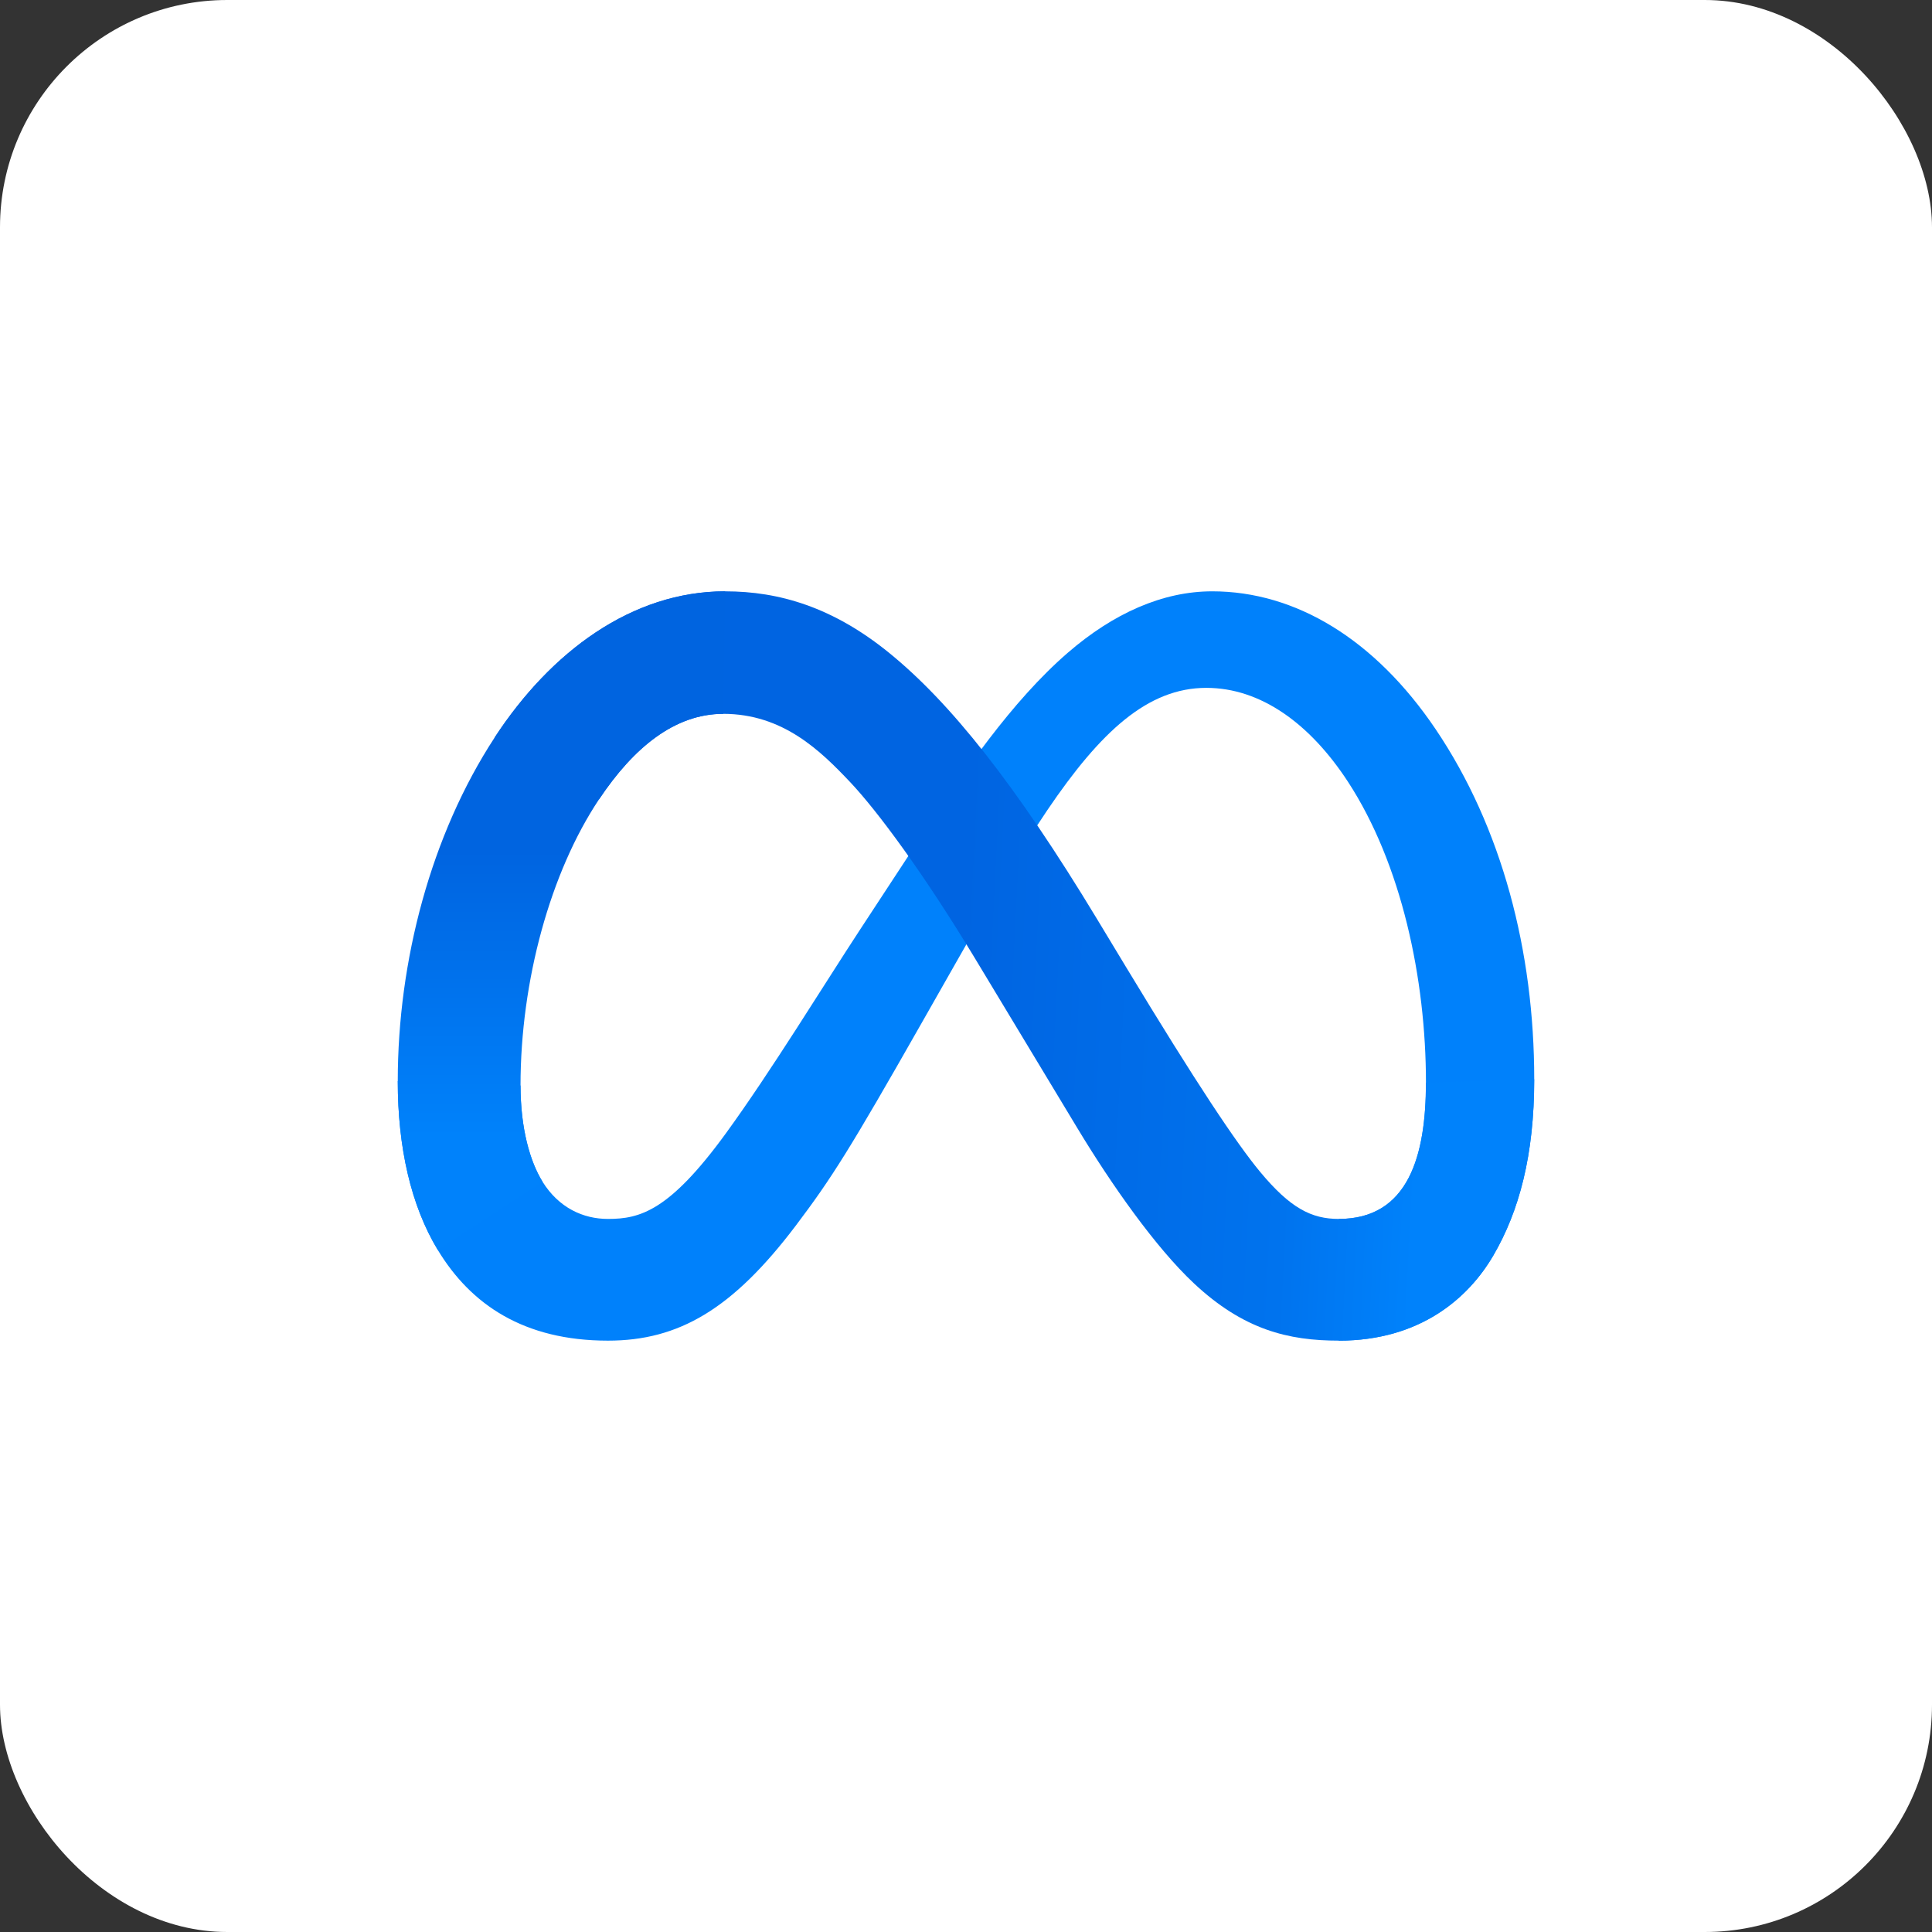
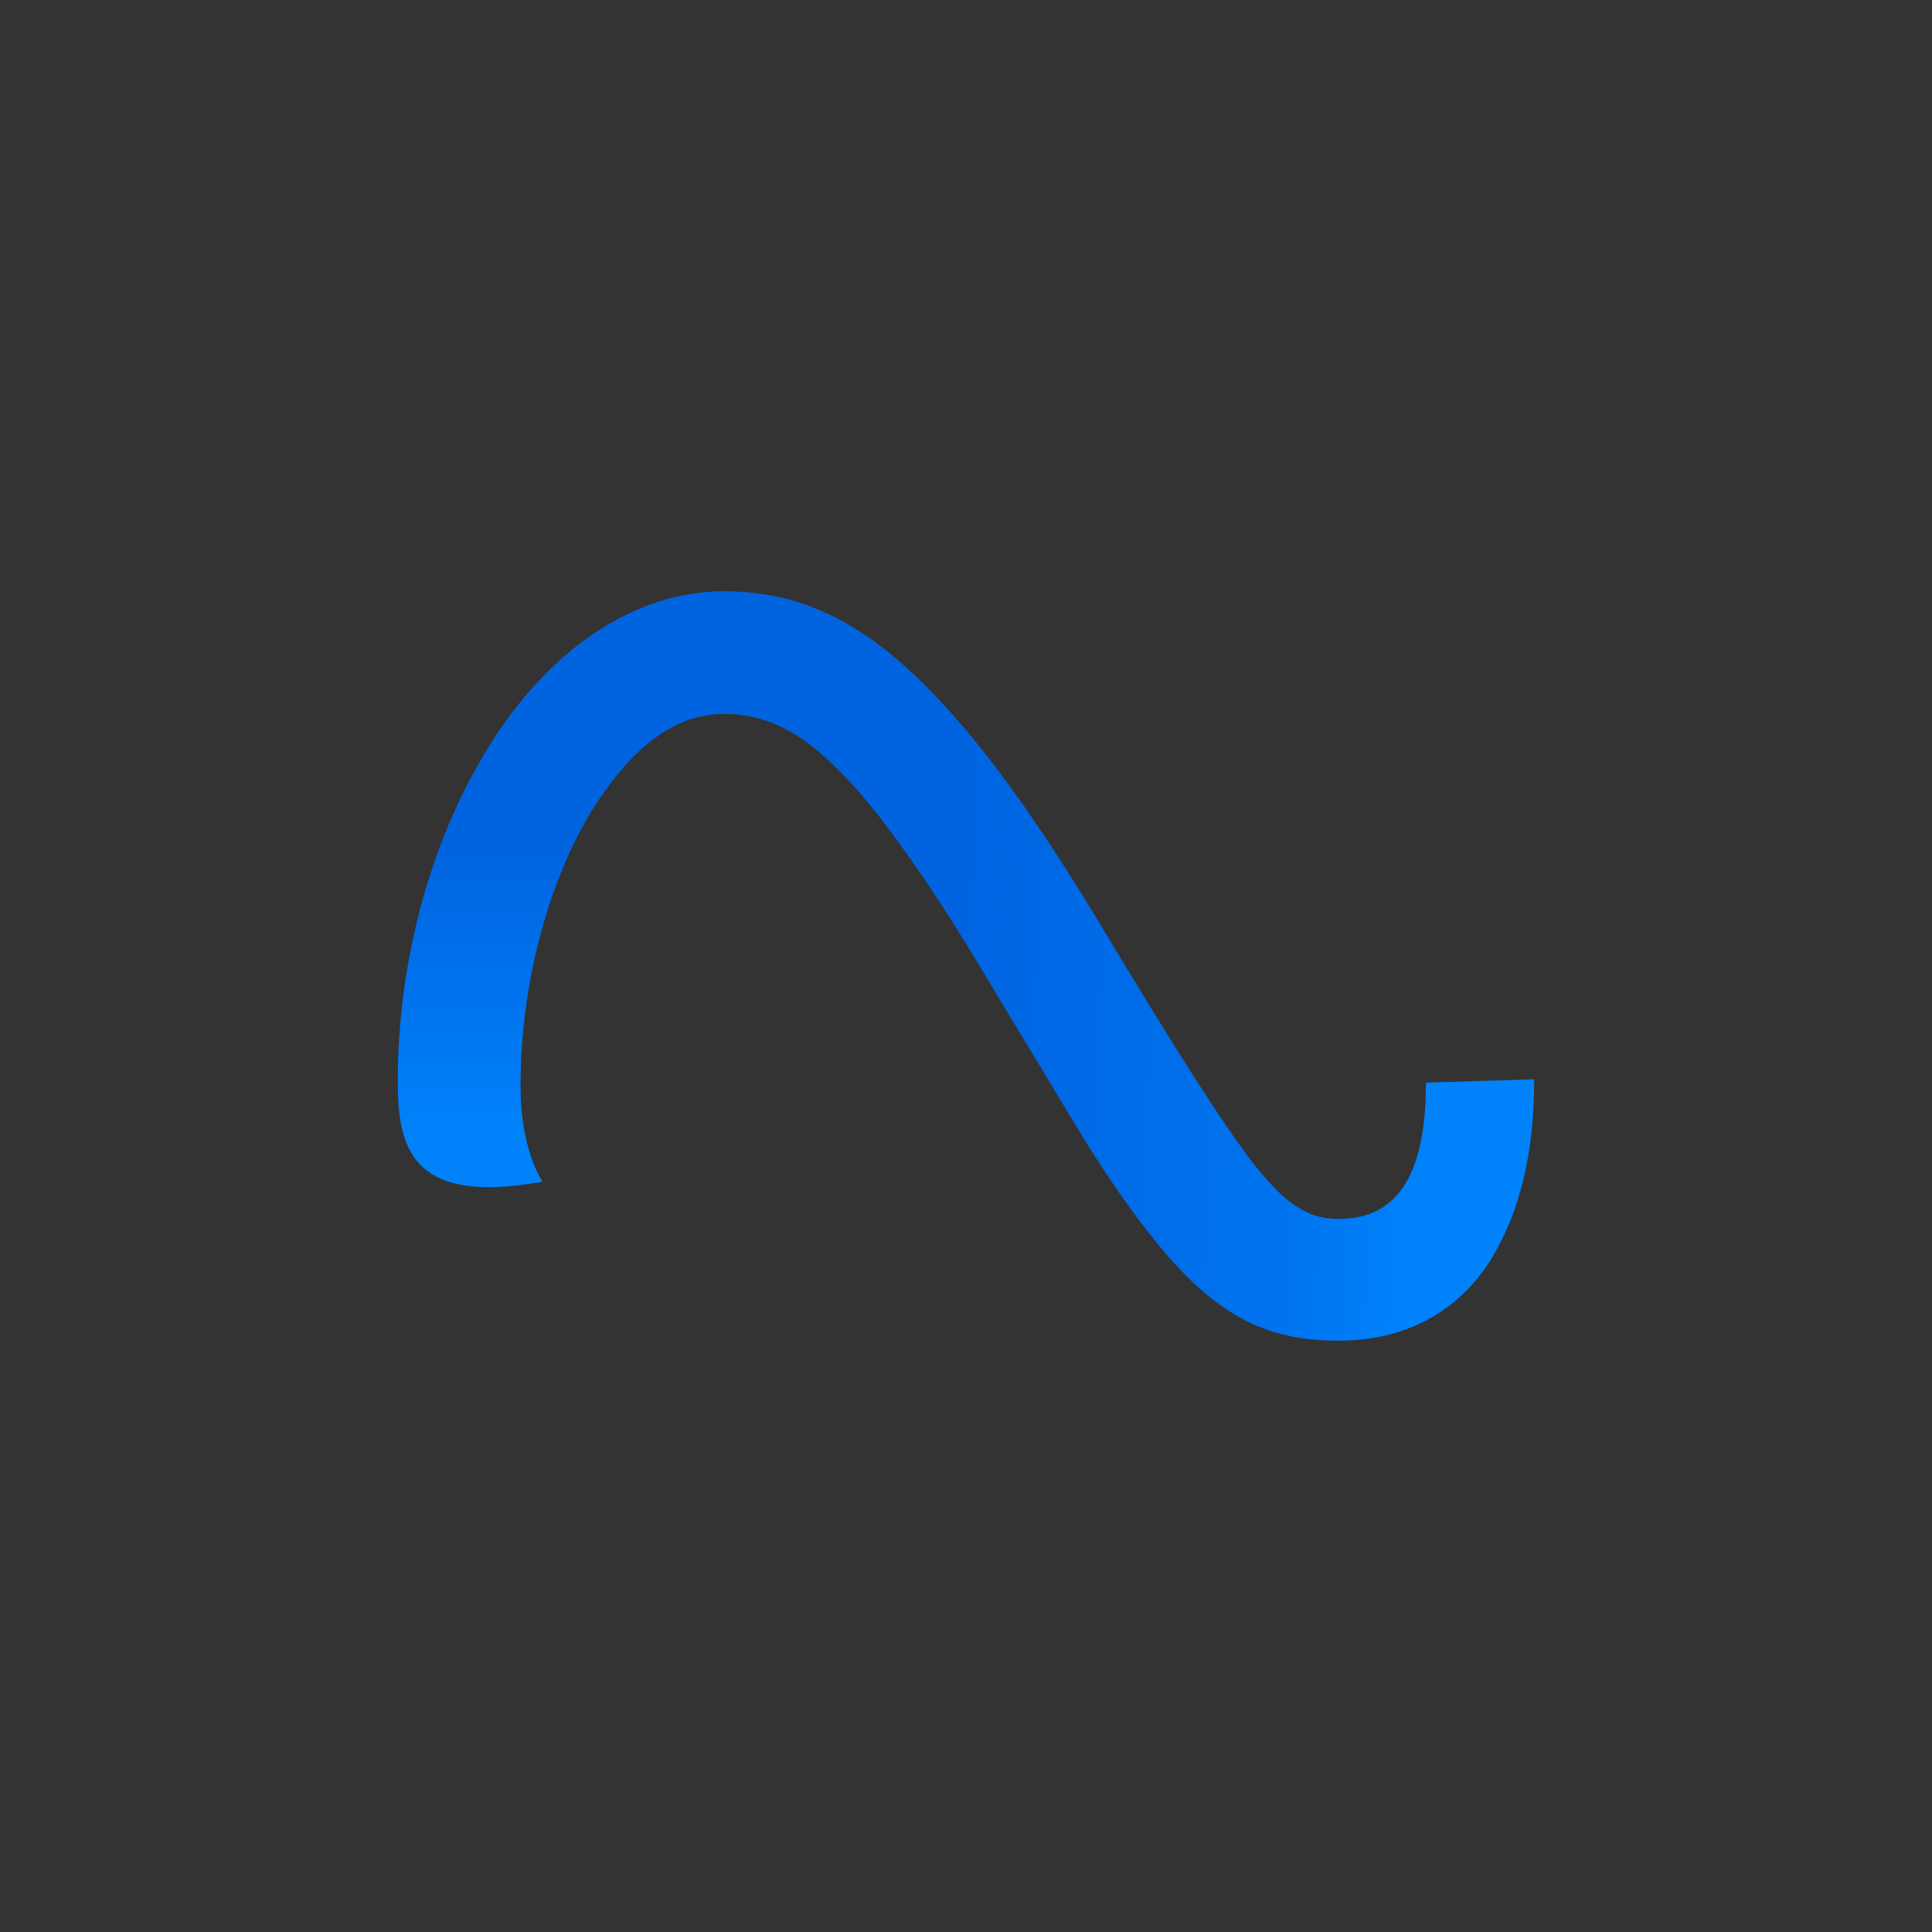
<svg xmlns="http://www.w3.org/2000/svg" width="85" height="85" viewBox="0 0 85 85" fill="none">
  <rect x="0" y="0" width="85" height="85" fill="#333333" stroke="none" />
-   <rect width="85" height="85" rx="10" fill="white" />
-   <path d="M22.901 47.757C22.901 49.652 23.32 51.107 23.867 51.987C24.585 53.14 25.657 53.628 26.748 53.628C28.157 53.628 29.445 53.282 31.928 49.873C33.917 47.14 36.261 43.305 37.838 40.901L40.509 36.827C42.364 33.998 44.512 30.854 46.974 28.722C48.984 26.982 51.152 26.016 53.334 26.016C56.998 26.016 60.487 28.123 63.158 32.076C66.081 36.404 67.5 41.857 67.5 47.484C67.5 50.829 66.835 53.287 65.705 55.228C64.613 57.106 62.485 58.983 58.905 58.983V53.628C61.971 53.628 62.736 50.832 62.736 47.632C62.736 43.072 61.664 38.011 59.305 34.395C57.631 31.831 55.461 30.263 53.073 30.263C50.491 30.263 48.413 32.197 46.078 35.643C44.837 37.475 43.562 39.706 42.131 42.225L40.556 44.995C37.391 50.565 36.59 51.833 35.008 53.927C32.234 57.593 29.866 58.983 26.748 58.983C23.05 58.983 20.712 57.393 19.263 54.997C18.081 53.045 17.5 50.484 17.5 47.565L22.901 47.757Z" fill="#0081FB" />
  <path d="M21.758 32.454C24.234 28.665 27.807 26.016 31.905 26.016C34.279 26.016 36.638 26.713 39.102 28.71C41.797 30.893 44.669 34.489 48.253 40.414L49.538 42.541C52.64 47.67 54.405 50.309 55.438 51.554C56.766 53.152 57.696 53.628 58.905 53.628C61.97 53.628 62.735 50.832 62.735 47.632L67.499 47.484C67.499 50.829 66.835 53.287 65.705 55.228C64.613 57.106 62.485 58.983 58.905 58.983C56.679 58.983 54.707 58.503 52.527 56.461C50.851 54.894 48.891 52.109 47.384 49.607L42.899 42.171C40.649 38.44 38.586 35.657 37.391 34.397C36.106 33.042 34.454 31.406 31.818 31.406C29.685 31.406 27.873 32.892 26.357 35.165L21.758 32.454Z" fill="url(#paint0_linear_11418_8780)" />
-   <path d="M31.819 31.406C29.685 31.406 27.873 32.892 26.357 35.165C24.213 38.377 22.901 43.162 22.901 47.757C22.901 49.652 23.32 51.107 23.867 51.987L19.263 54.997C18.081 53.045 17.5 50.484 17.5 47.565C17.5 42.257 18.968 36.725 21.758 32.454C24.234 28.665 27.807 26.016 31.906 26.016L31.819 31.406Z" fill="url(#paint1_linear_11418_8780)" />
+   <path d="M31.819 31.406C29.685 31.406 27.873 32.892 26.357 35.165C24.213 38.377 22.901 43.162 22.901 47.757C22.901 49.652 23.32 51.107 23.867 51.987C18.081 53.045 17.5 50.484 17.5 47.565C17.5 42.257 18.968 36.725 21.758 32.454C24.234 28.665 27.807 26.016 31.906 26.016L31.819 31.406Z" fill="url(#paint1_linear_11418_8780)" />
  <defs>
    <linearGradient id="paint0_linear_11418_8780" x1="28.106" y1="46.21" x2="62.532" y2="47.962" gradientUnits="userSpaceOnUse">
      <stop stop-color="#0064E1" />
      <stop offset="0.4" stop-color="#0064E1" />
      <stop offset="0.83" stop-color="#0073EE" />
      <stop offset="1" stop-color="#0082FB" />
    </linearGradient>
    <linearGradient id="paint1_linear_11418_8780" x1="25.324" y1="50.007" x2="25.324" y2="37.407" gradientUnits="userSpaceOnUse">
      <stop stop-color="#0082FB" />
      <stop offset="1" stop-color="#0064E0" />
    </linearGradient>
  </defs>
</svg>